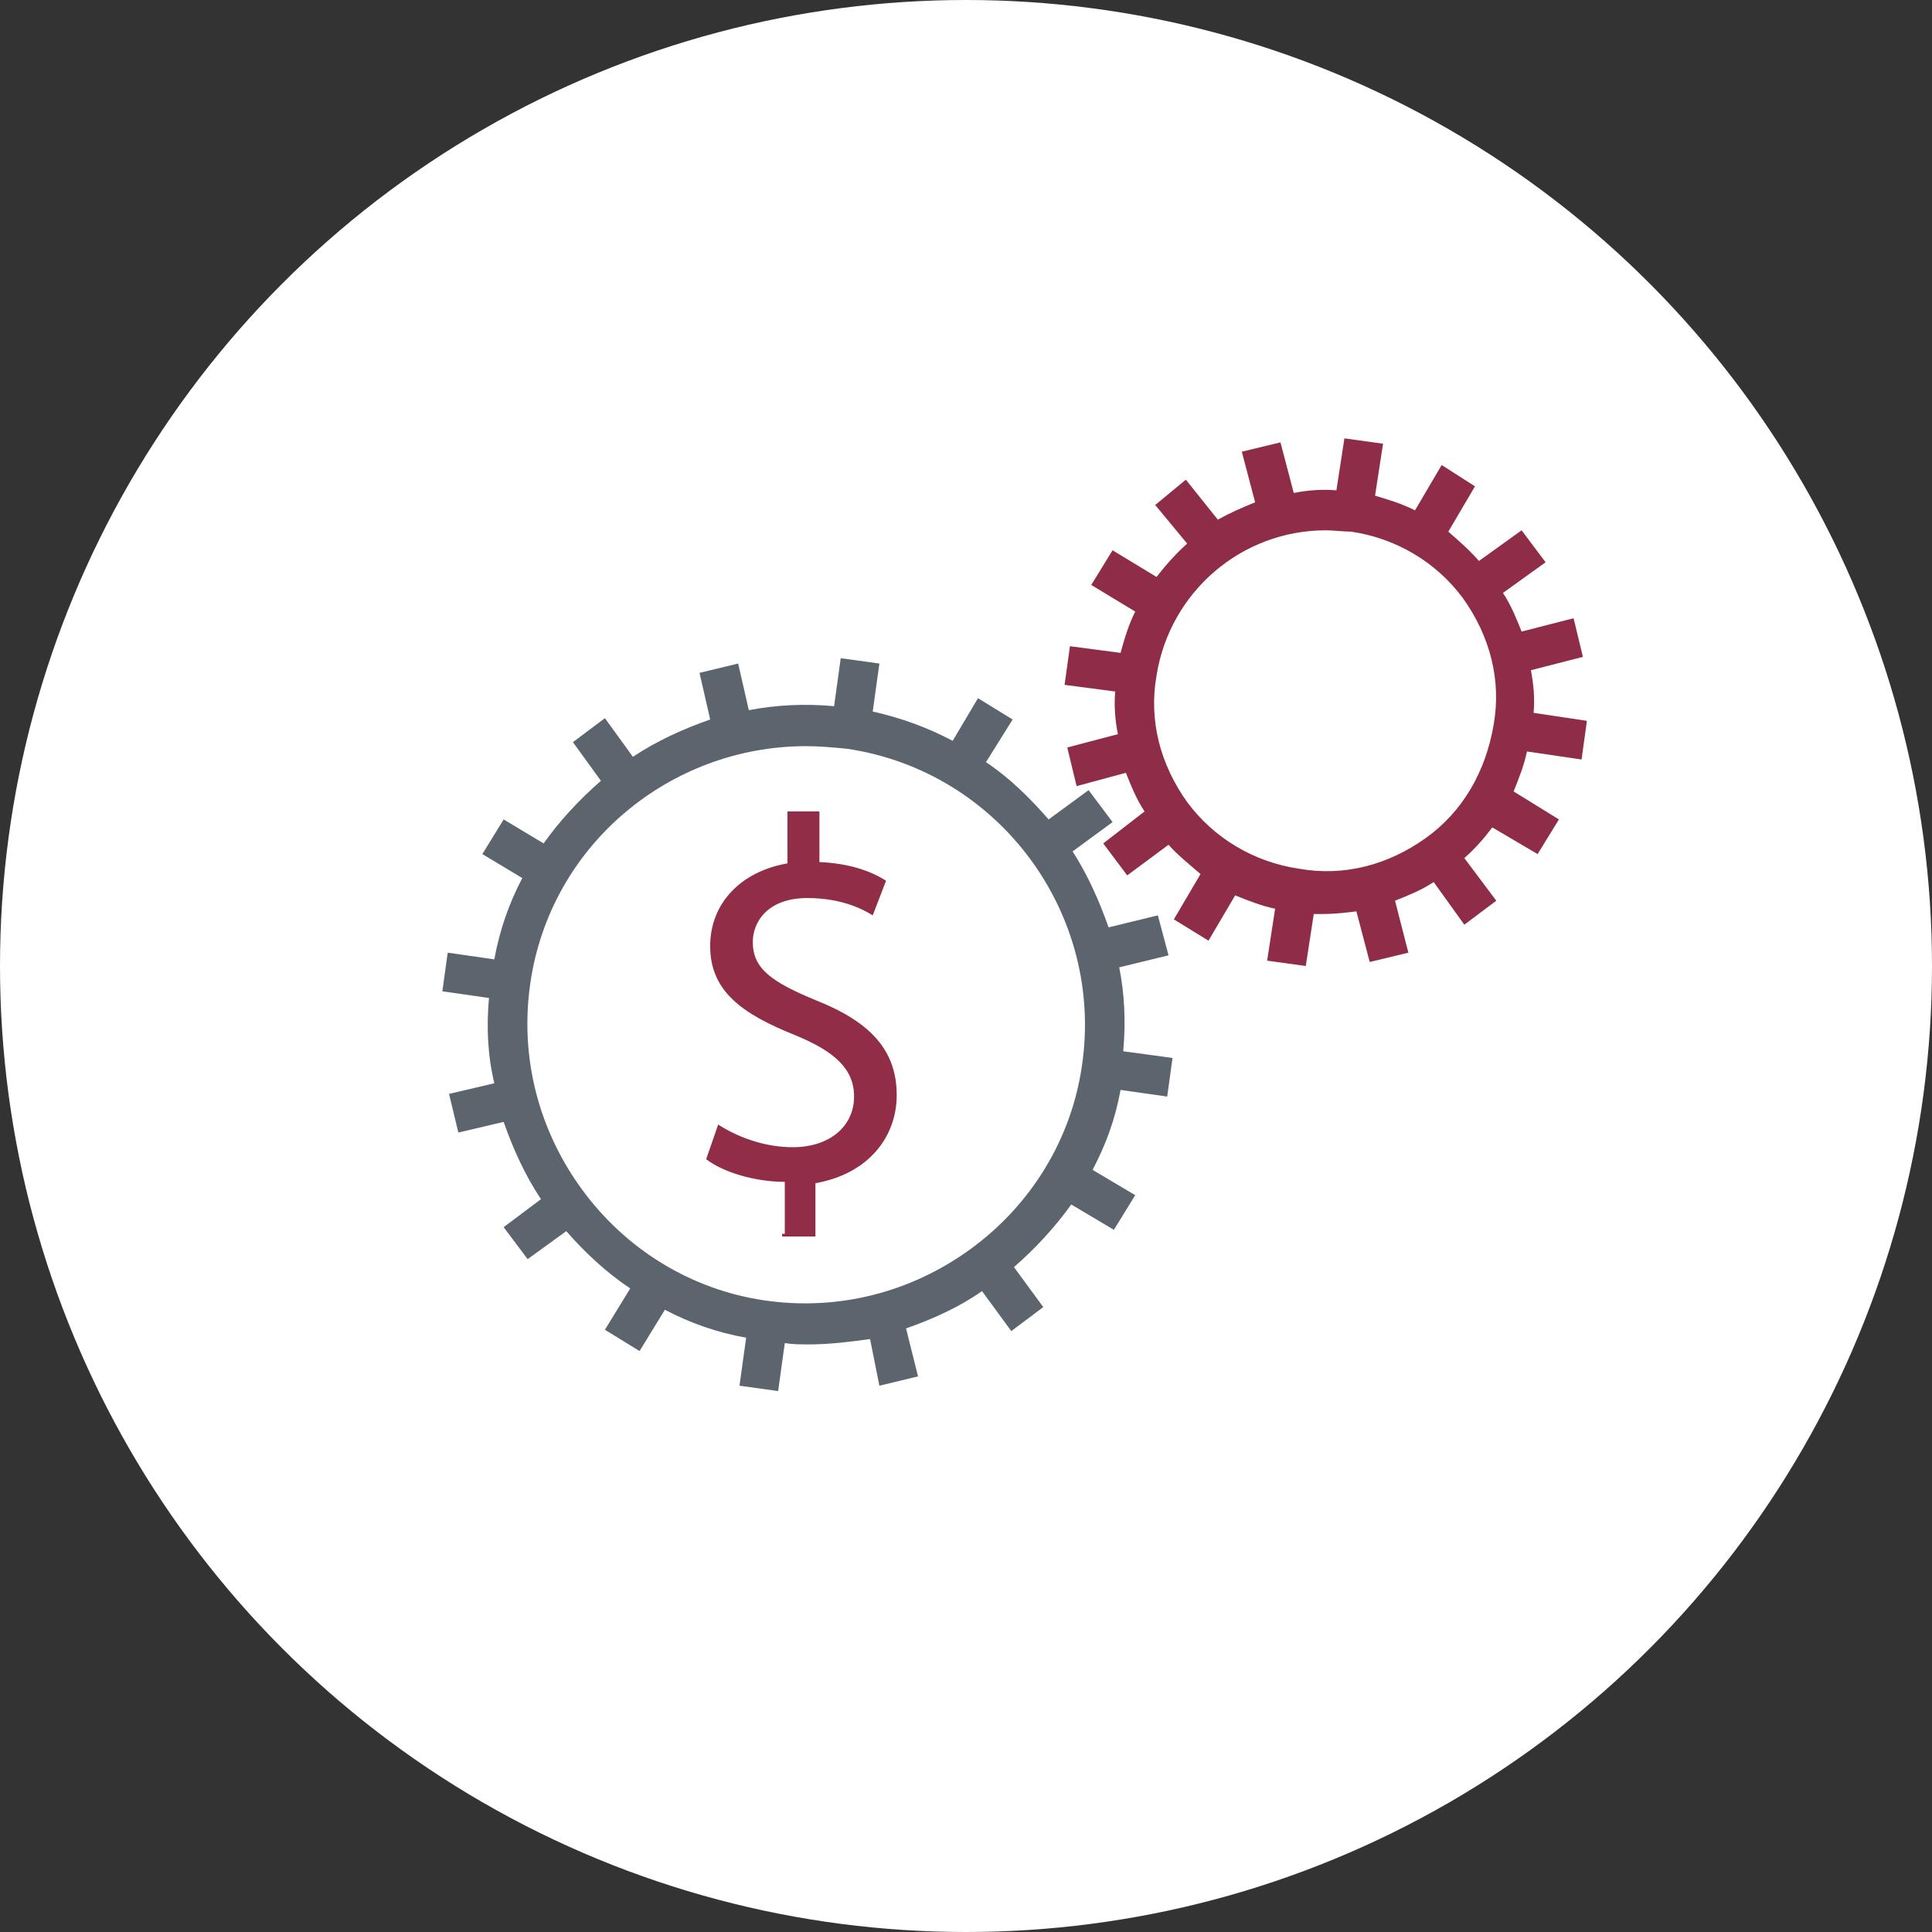
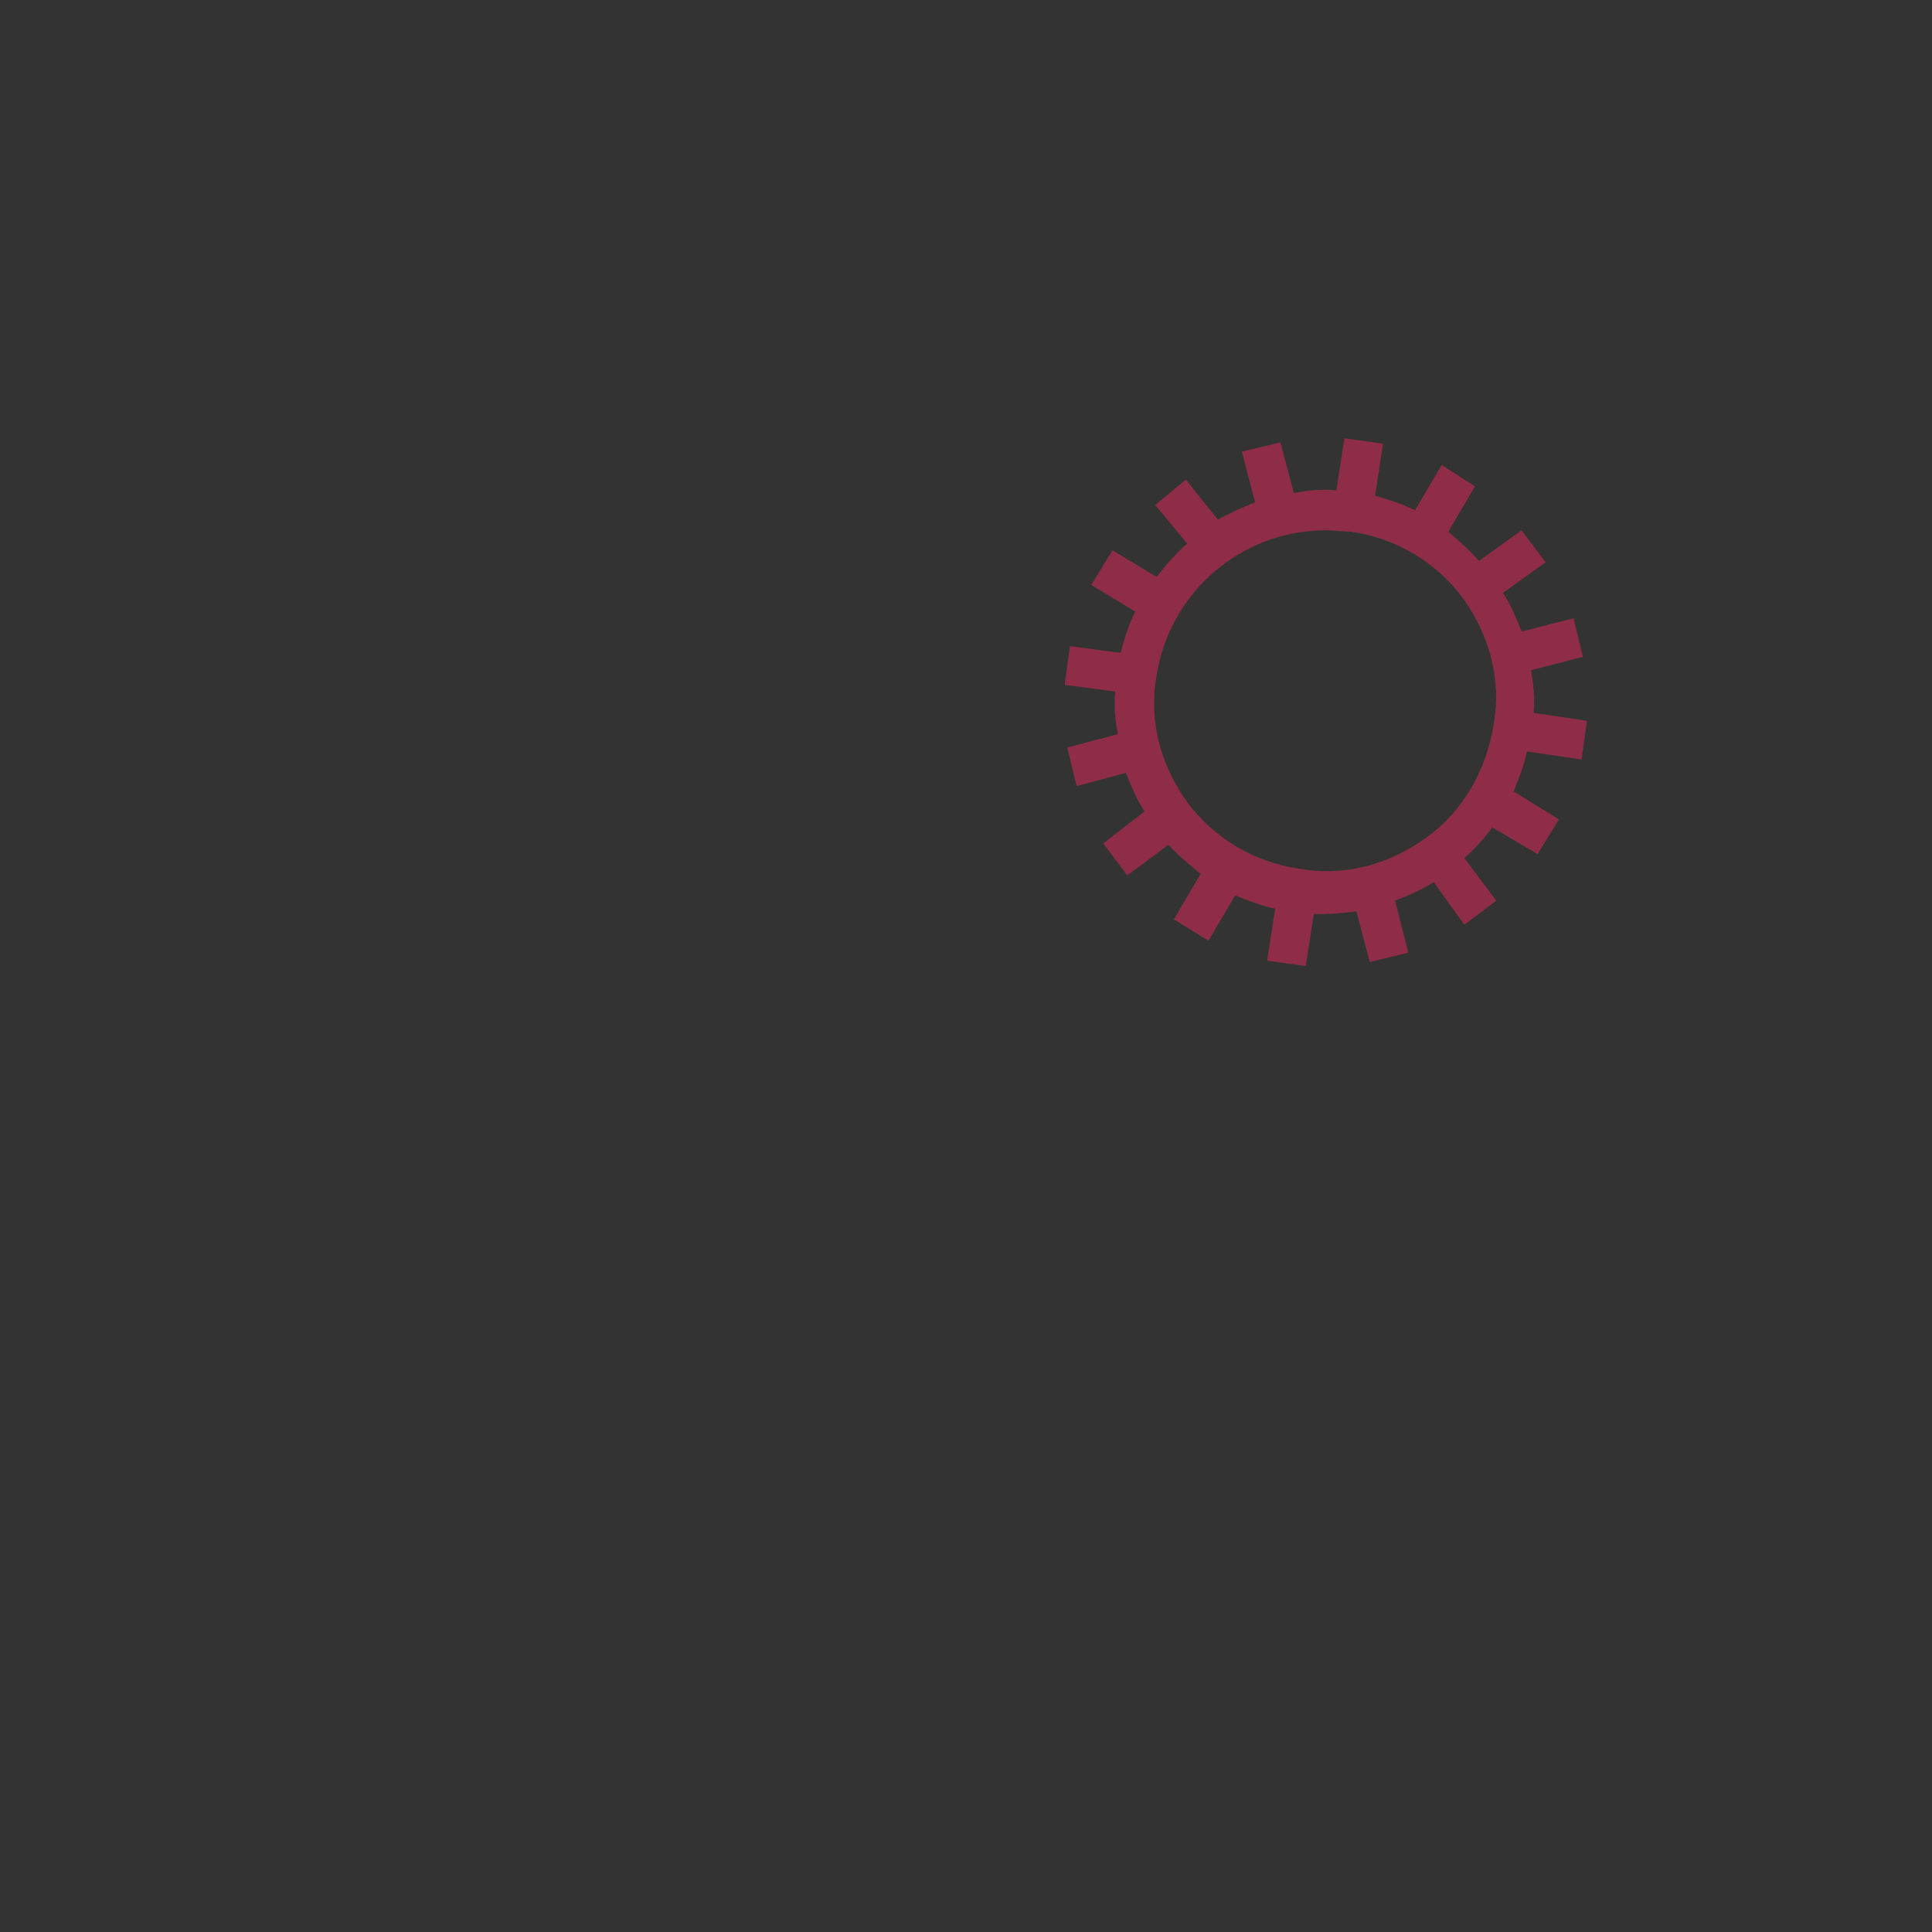
<svg xmlns="http://www.w3.org/2000/svg" version="1.1" id="Ebene_1" x="0px" y="0px" viewBox="0 0 145 145" style="enable-background:new 0 0 145 145;" xml:space="preserve">
  <rect x="0" y="0" width="145" height="145" fill="#333333" stroke="none" />
  <style type="text/css">
	.st0{fill:#FFFFFF;}
	.st1{fill:#5C656D;}
	.st2{fill:#8F2D48;}
	.st3{fill:#912D46;}
</style>
-   <circle class="st0" cx="72.5" cy="72.5" r="72.5" />
  <g>
-     <path class="st1" d="M87.6,82.3l0.4-2.9l-3.7-0.5c0.2-2.2,0.1-4.3-0.3-6.3l3.7-0.9l-0.8-3l-3.7,0.9c-0.7-2-1.6-4-2.7-5.7l3-2.2   l-1.8-2.4l-3,2.2c-1.4-1.6-2.9-3.1-4.7-4.3L76,54l-2.6-1.6l-1.9,3.2c-1.9-1-3.8-1.7-6-2.2l0.5-3.6l-2.9-0.4L62.6,53   c-2.2-0.2-4.3-0.1-6.4,0.3l-0.8-3.5l-2.9,0.7l0.8,3.5c-2,0.7-4,1.6-5.8,2.8l-2.1-2.9l-2.4,1.8l2.1,2.9c-1.6,1.4-3.1,3-4.3,4.7   l-3-1.8l-1.6,2.6l3,1.8c-1,1.9-1.7,3.9-2.1,6.1l-3.5-0.5l-0.4,2.9l3.5,0.5c-0.2,2.2-0.1,4.3,0.4,6.4l-3.4,0.8l0.7,2.9l3.4-0.8   c0.7,2,1.6,4,2.8,5.8l-2.8,2.1l1.8,2.4l2.9-2.1c1.4,1.6,3,3.1,4.8,4.3l-1.9,3.1l2.6,1.6l1.9-3.1c1.9,1,3.9,1.7,6.1,2.1l-0.5,3.6   l2.9,0.4l0.5-3.6c0.6,0.1,1.2,0.1,1.8,0.1c1.6,0,3.1-0.2,4.6-0.4L66,104l2.9-0.7l-0.9-3.6c2-0.7,4-1.6,5.7-2.8l2.2,3l2.4-1.8   l-2.2-3c1.6-1.4,3-2.9,4.3-4.7l3.2,1.9l1.6-2.6L82,87.8c1-1.9,1.7-3.8,2.1-6L87.6,82.3z M72.9,93.7c-4.5,3.3-10,4.7-15.5,3.9   c-5.5-0.8-10.4-3.8-13.7-8.3s-4.7-10-3.9-15.5C41.3,63.4,50.3,56,60.5,56c1,0,2.1,0.1,3.1,0.2C75,57.9,82.9,68.6,81.2,80   C80.4,85.5,77.4,90.4,72.9,93.7z" />
    <path class="st2" d="M118.7,57l0.4-2.9l-4-0.6c0.1-1.1,0-2.1-0.2-3.2l3.9-1l-0.7-2.9l-3.9,1c-0.4-1-0.8-2-1.4-2.9l3.2-2.3l-1.8-2.4   l-3.2,2.3c-0.7-0.8-1.5-1.5-2.3-2.2l2-3.4l-2.5-1.6l-2,3.4c-1-0.5-2-0.8-3-1.1l0.6-3.9l-2.9-0.4l-0.6,3.9c-1.1-0.1-2.2,0-3.2,0.2   l-1-3.8l-2.9,0.7l1,3.8c-1,0.4-1.9,0.8-2.8,1.3L89,36l-2.3,1.9l2.4,2.9c-0.8,0.7-1.6,1.6-2.3,2.5l-3.3-2l-1.6,2.6l3.3,2   c-0.5,1-0.8,2-1.1,3.1l-3.8-0.5l-0.4,2.9l3.8,0.5c-0.1,1.1,0,2.2,0.2,3.2l-3.8,1l0.7,2.9l3.7-1c0.4,1,0.8,2,1.4,2.9l-3.1,2.4   l1.8,2.4l3.1-2.3c0.7,0.8,1.6,1.5,2.4,2.2l-2,3.4l2.6,1.6l2-3.4c1,0.4,2,0.8,3,1l-0.6,3.9l2.9,0.4l0.6-3.9c0.2,0,0.5,0,0.7,0   c0.8,0,1.7-0.1,2.5-0.2l1,3.8l2.9-0.7l-1-3.9c1-0.4,2-0.8,2.9-1.4l2.3,3.2l2.4-1.8l-2.4-3.2c0.8-0.7,1.5-1.5,2.1-2.3l3.4,2l1.6-2.6   l-3.4-2.1c0.4-1,0.8-2,1-3L118.7,57z M107,62.9c-2.8,2-6.1,2.9-9.5,2.3c-3.4-0.5-6.4-2.3-8.4-5c-2-2.8-2.9-6.1-2.3-9.5   c1-6.3,6.4-10.9,12.7-10.9c0.6,0,1.3,0.1,1.9,0.1c3.4,0.5,6.4,2.3,8.4,5c2,2.8,2.9,6.1,2.3,9.5C111.5,57.9,109.8,60.9,107,62.9z" />
    <g>
-       <path class="st3" d="M58.9,92.6v-3.9C56.7,88.7,54.3,88,53,87l0.9-2.6c1.4,0.9,3.4,1.7,5.6,1.7c2.8,0,4.6-1.6,4.6-3.8    c0-2.1-1.5-3.4-4.4-4.6c-4-1.6-6.4-3.3-6.4-6.7c0-3.2,2.3-5.6,5.8-6.2v-3.9h2.4v3.8c2.3,0.1,3.9,0.7,5,1.4l-1,2.6    c-0.8-0.5-2.4-1.3-4.9-1.3c-3,0-4.1,1.8-4.1,3.3c0,2,1.4,3,4.8,4.4c4,1.6,6,3.7,6,7.1c0,3.1-2.1,5.9-6.1,6.6v4h-2.5V92.6z" />
-     </g>
+       </g>
  </g>
</svg>